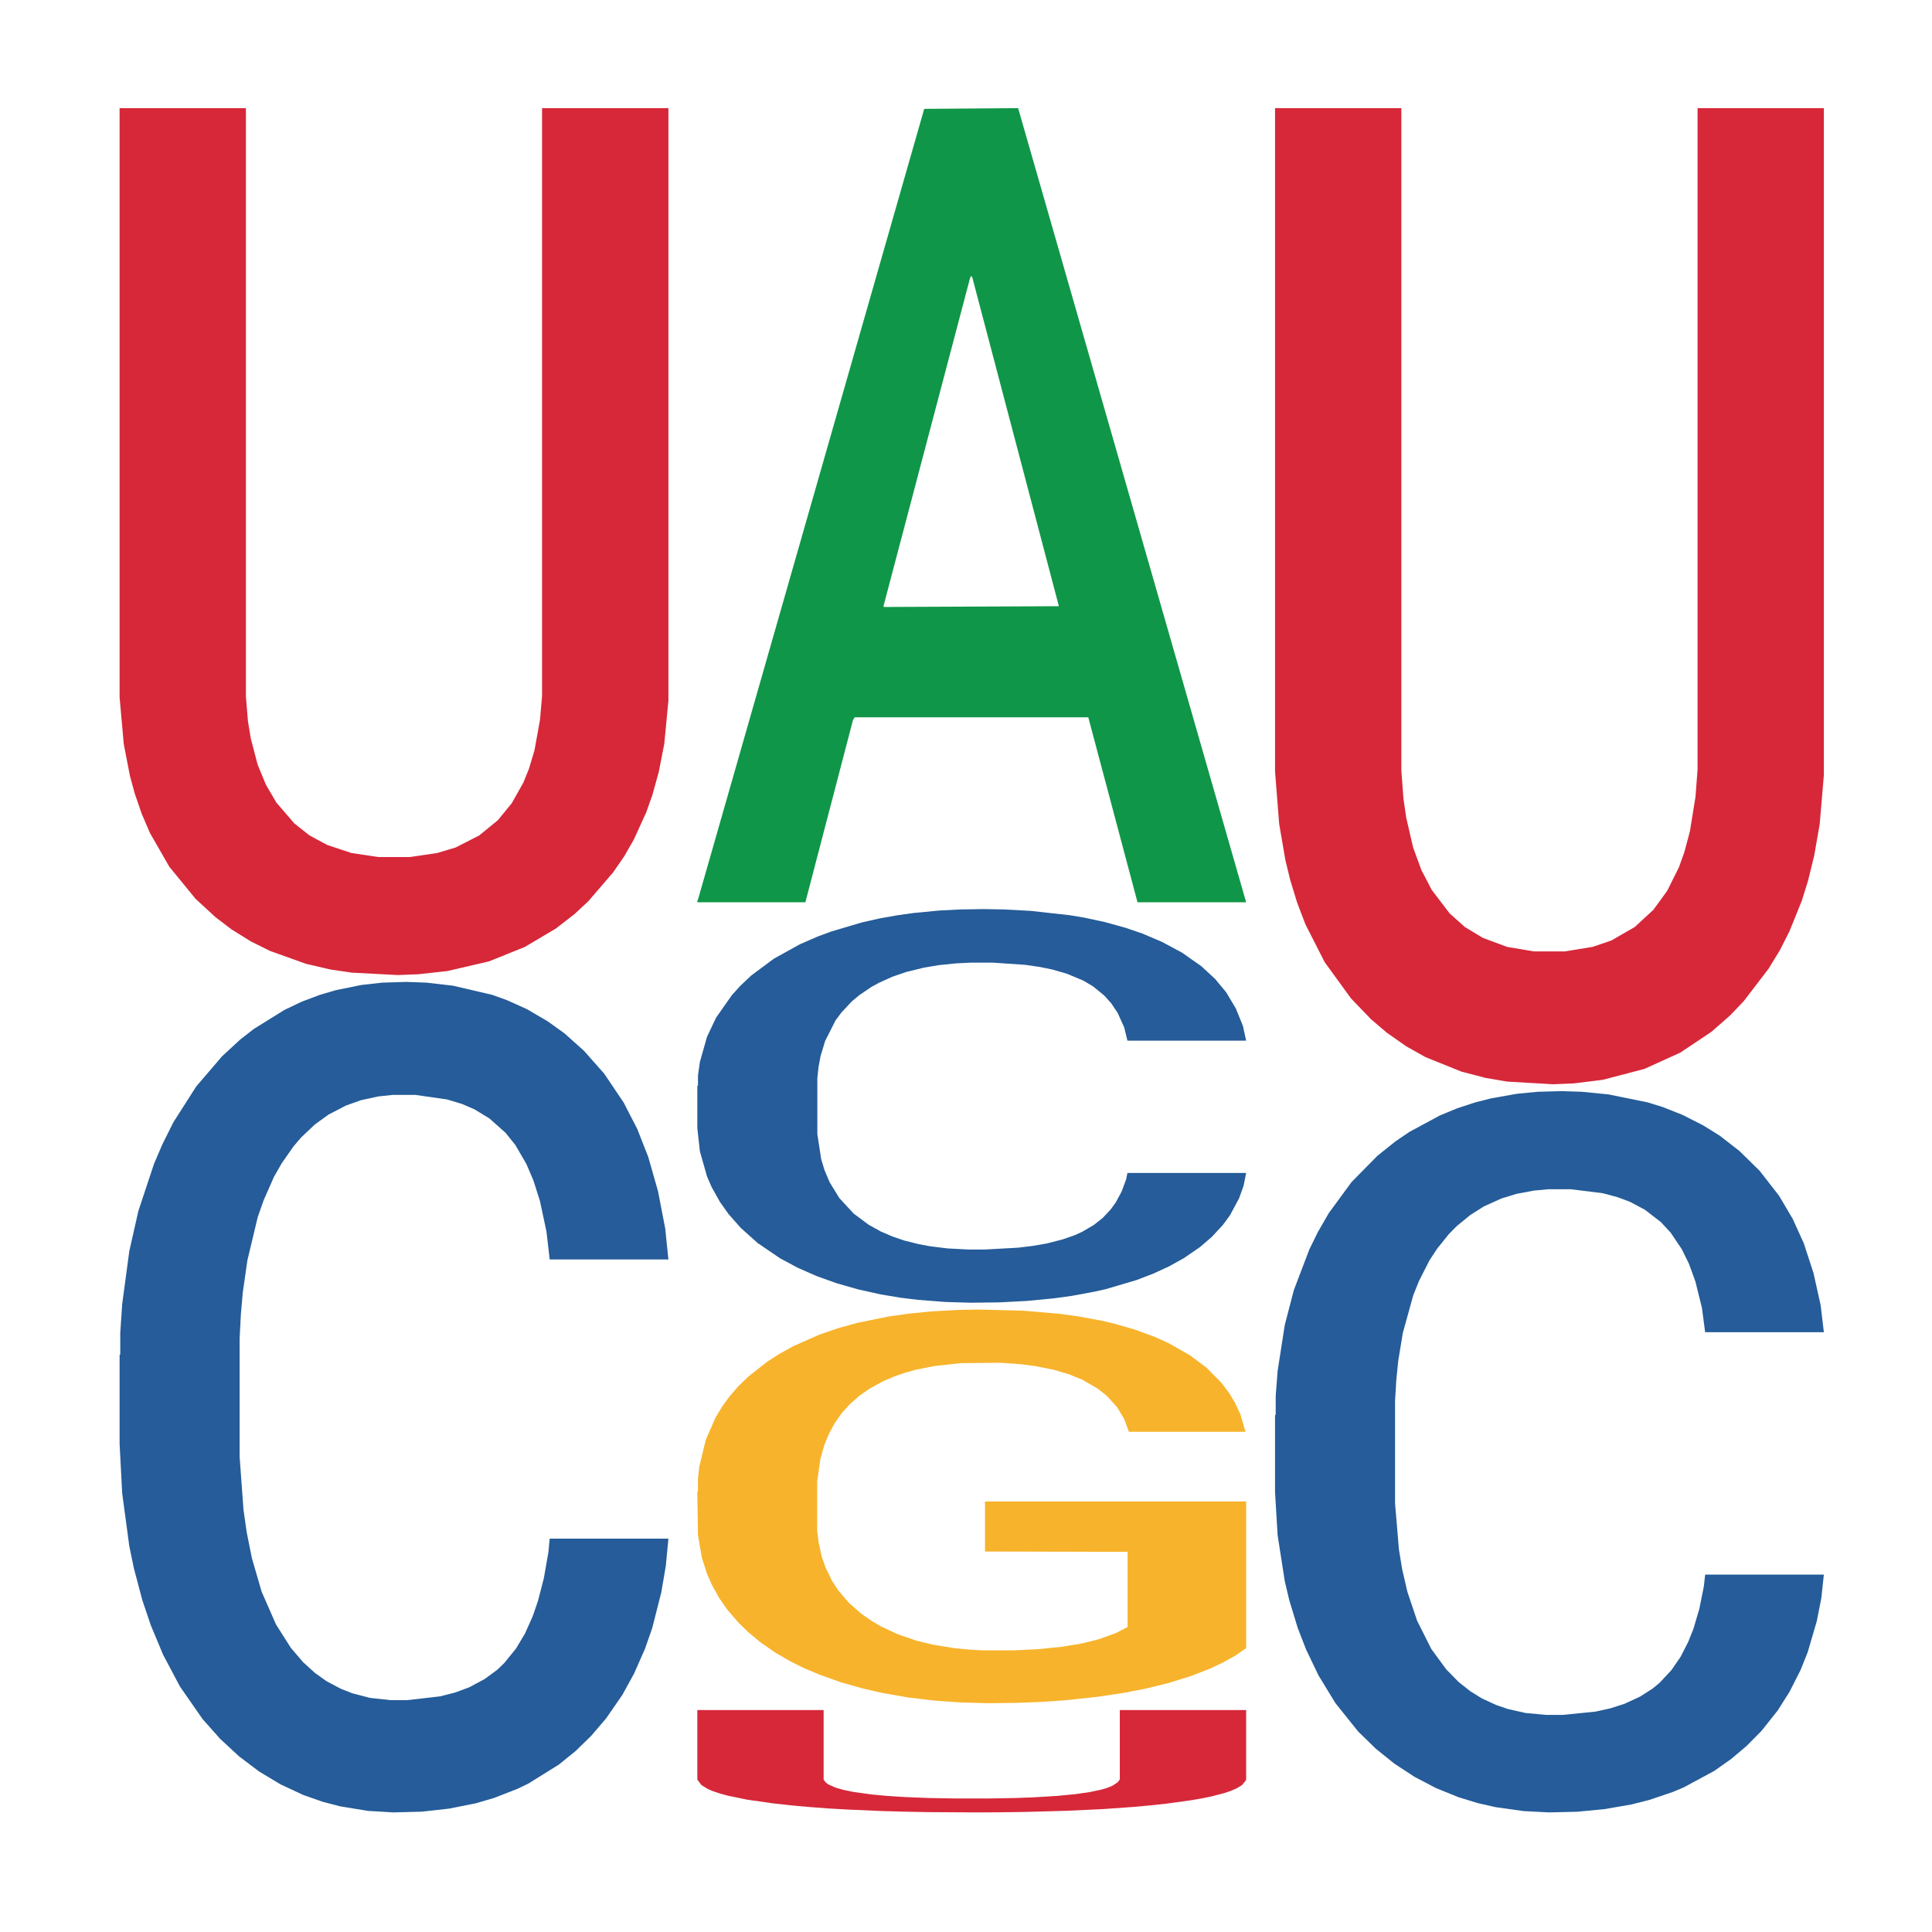
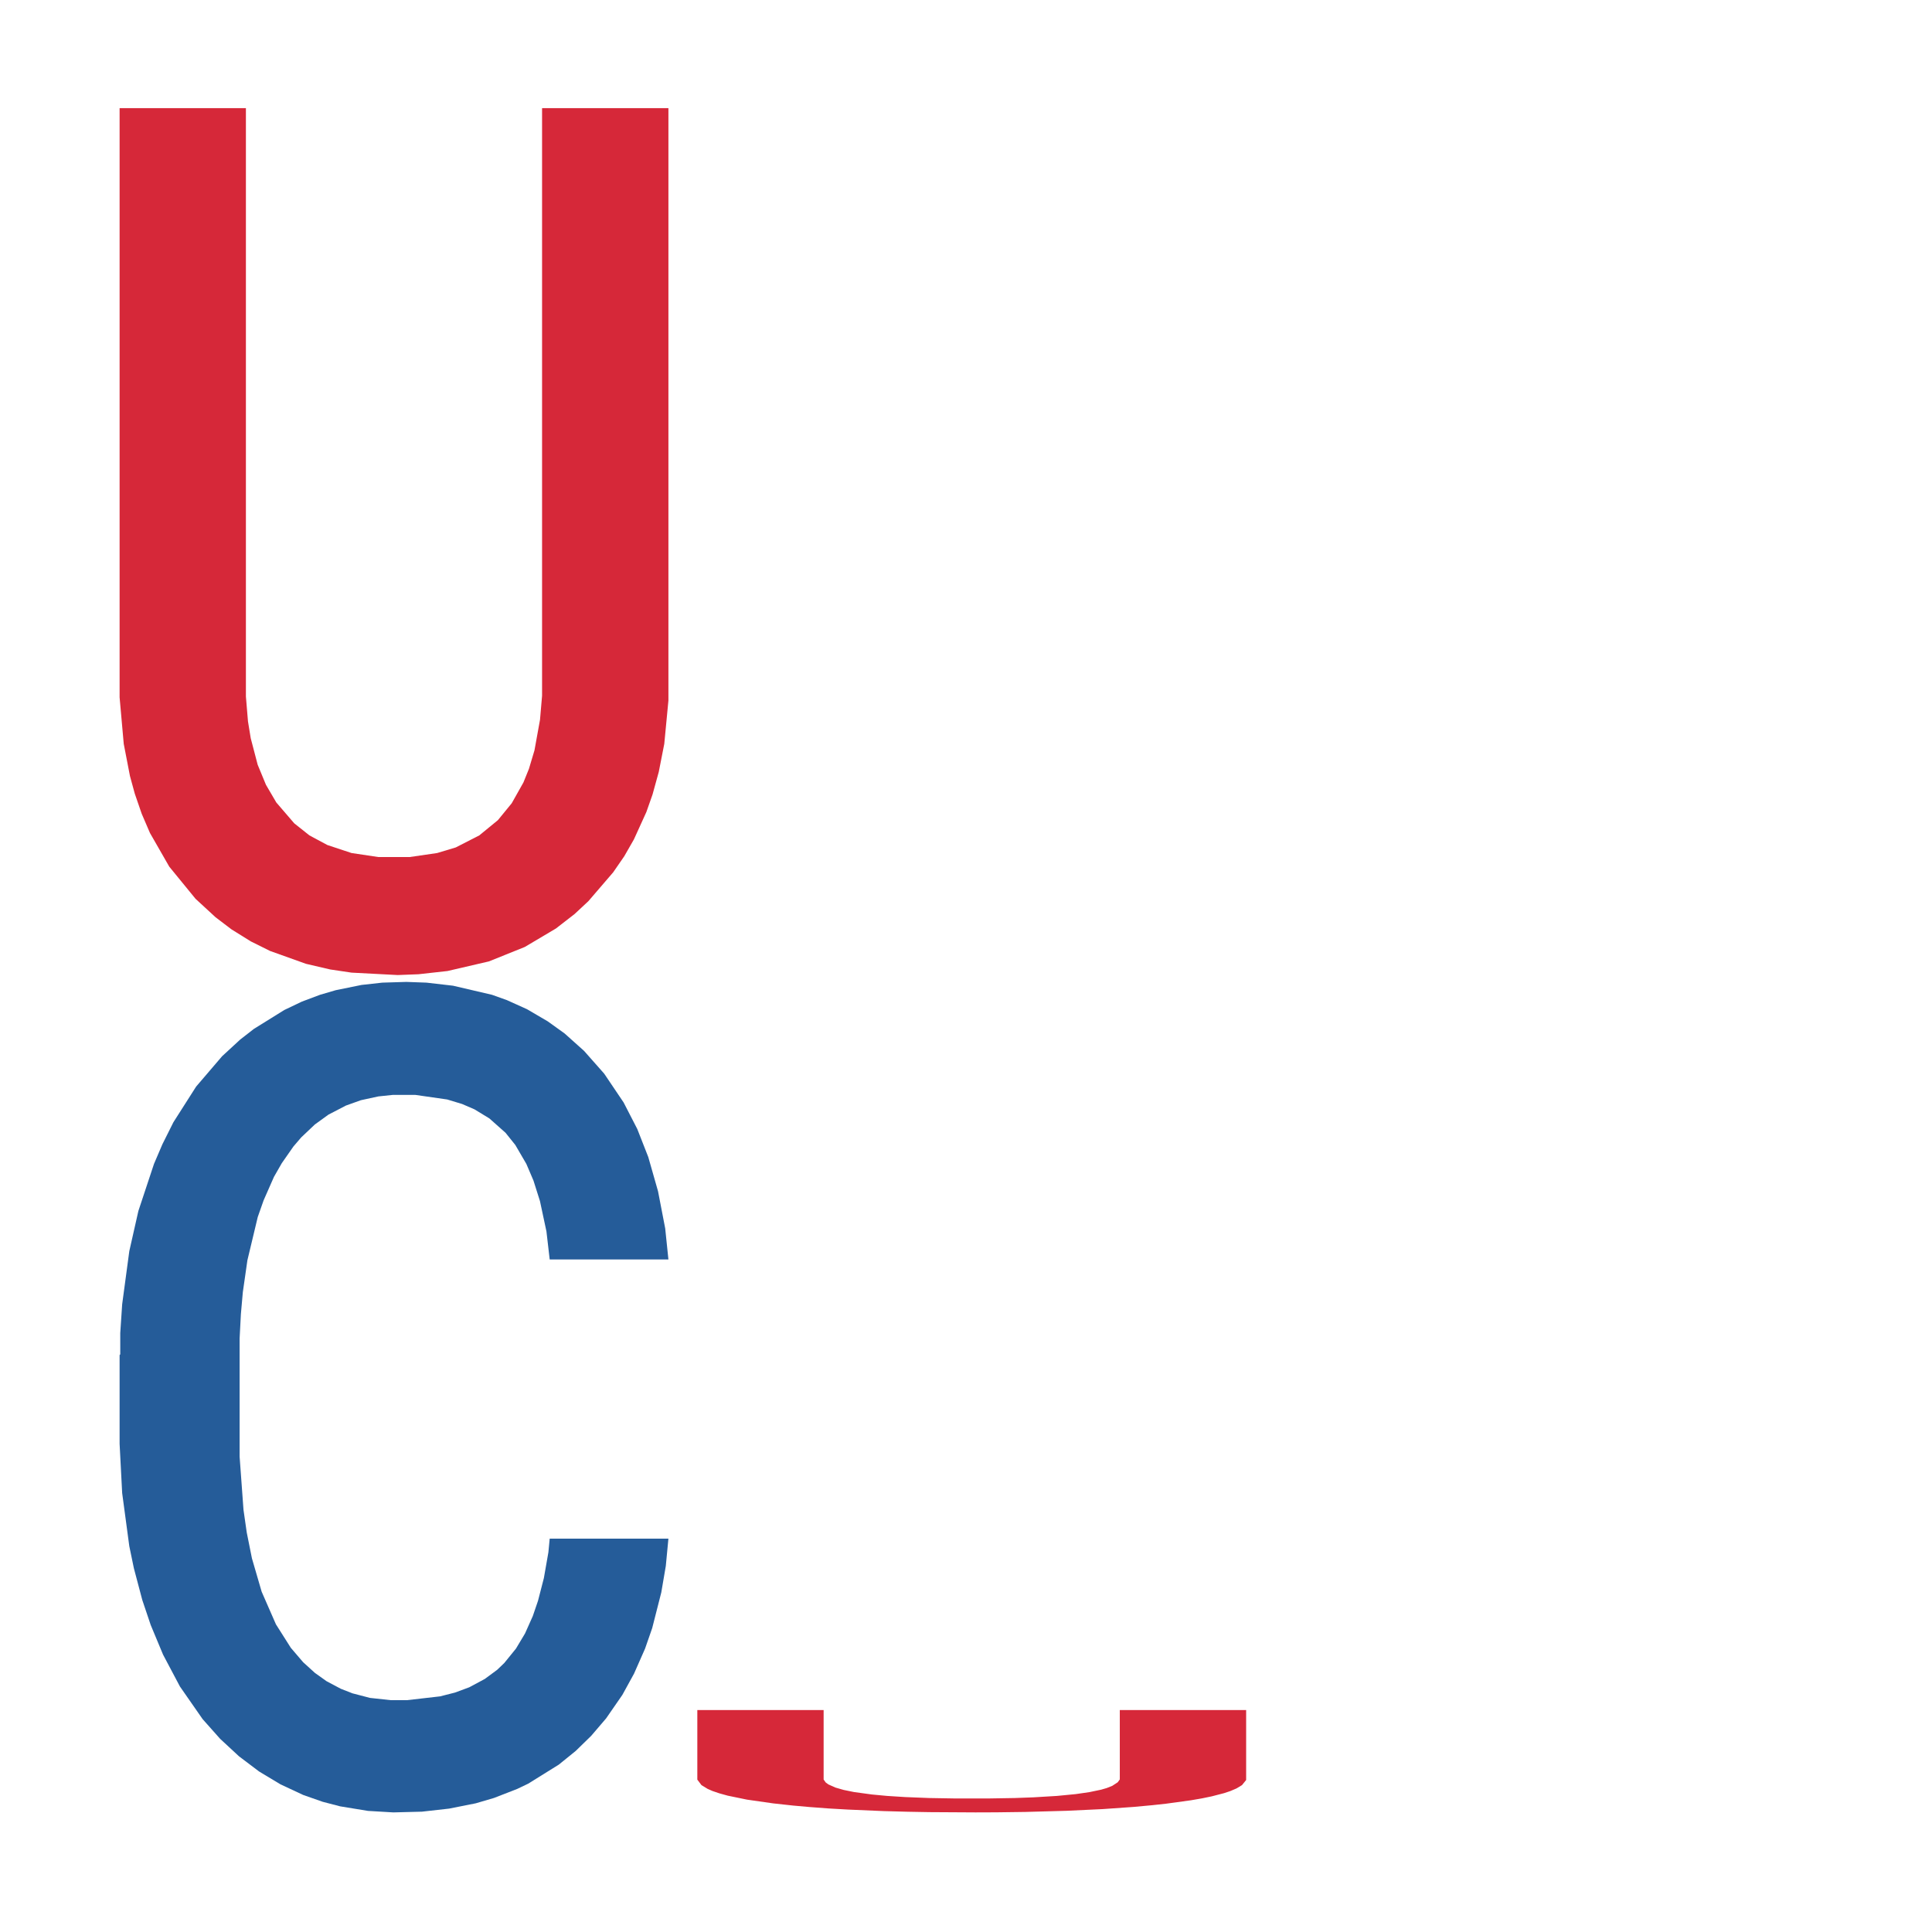
<svg xmlns="http://www.w3.org/2000/svg" class="svglite" width="504.00pt" height="504.00pt" viewBox="0 0 504.00 504.00">
  <defs>
    <style type="text/css">
    .svglite line, .svglite polyline, .svglite polygon, .svglite path, .svglite rect, .svglite circle {
      fill: none;
      stroke: #000000;
      stroke-linecap: round;
      stroke-linejoin: round;
      stroke-miterlimit: 10.00;
    }
    .svglite text {
      white-space: pre;
    }
  </style>
  </defs>
  <rect width="100%" height="100%" style="stroke: none; fill: none;" />
  <defs>
    <clipPath id="cpMC4wMHw1MDQuMDB8MC4wMHw1MDQuMDA=">
      <rect x="0.00" y="0.00" width="504.00" height="504.00" />
    </clipPath>
  </defs>
  <g clip-path="url(#cpMC4wMHw1MDQuMDB8MC4wMHw1MDQuMDA=)">
</g>
  <defs>
    <clipPath id="cpOC45N3w0OTguMDJ8NS45OHw0OTUuMDM=">
      <rect x="8.97" y="5.98" width="489.06" height="489.06" />
    </clipPath>
  </defs>
  <g clip-path="url(#cpOC45N3w0OTguMDJ8NS45OHw0OTUuMDM=)">
    <polygon points="31.20,353.49 31.37,353.30 31.37,347.76 31.87,340.24 33.73,326.39 36.10,315.90 40.17,303.63 42.37,298.49 45.24,292.75 51.17,283.45 57.94,275.54 62.67,271.18 66.23,268.41 74.18,263.47 78.75,261.29 83.49,259.51 87.55,258.32 94.32,256.94 99.74,256.34 106.00,256.15 111.25,256.34 118.18,257.14 128.34,259.51 132.23,260.90 137.48,263.27 142.89,266.44 147.29,269.60 152.37,274.15 157.62,280.09 162.69,287.61 166.25,294.53 169.12,301.85 171.66,310.76 173.53,320.45 174.37,328.56 143.40,328.56 142.55,321.24 140.86,313.33 139.17,307.99 137.31,303.63 134.43,298.69 131.89,295.52 127.66,291.76 123.77,289.39 120.55,288.00 116.66,286.82 108.37,285.63 102.45,285.63 98.72,286.02 94.15,287.01 90.26,288.40 85.69,290.77 82.14,293.34 78.58,296.71 76.55,299.08 73.51,303.44 71.47,307.00 68.77,313.13 67.24,317.48 64.54,328.76 63.35,337.07 62.84,342.81 62.51,349.14 62.51,380.01 63.52,393.86 64.37,399.79 65.72,406.52 68.26,415.23 71.98,423.73 75.87,429.87 79.09,433.63 82.14,436.40 85.18,438.57 88.91,440.55 91.95,441.74 96.52,442.93 101.94,443.52 106.17,443.52 114.80,442.53 118.69,441.54 122.42,440.16 126.48,437.98 129.69,435.61 131.55,433.83 134.60,430.07 136.97,426.11 139.00,421.56 140.35,417.60 141.88,411.67 143.06,404.94 143.40,401.38 174.37,401.38 173.69,408.50 172.51,415.42 170.14,424.72 168.28,430.07 165.40,436.60 162.36,442.14 158.12,448.27 154.23,452.82 150.17,456.78 145.77,460.34 137.82,465.29 134.94,466.67 128.85,469.04 124.11,470.43 117.17,471.81 110.06,472.61 102.61,472.80 96.01,472.41 88.74,471.22 84.17,470.03 79.09,468.25 73.17,465.48 67.58,462.12 62.34,458.16 57.43,453.61 52.86,448.47 46.94,439.96 42.54,431.65 39.32,423.93 37.12,417.40 34.92,409.09 33.73,403.35 31.87,389.50 31.20,376.64 31.20,353.49 " style="stroke-width: 1.07; stroke: none; fill: #255C99;" />
    <polygon points="31.20,28.21 64.15,28.21 64.15,181.70 64.69,188.19 65.41,192.59 67.22,199.50 69.38,204.73 72.08,209.34 76.76,214.78 80.72,217.93 85.40,220.44 91.71,222.53 98.73,223.58 106.84,223.58 114.04,222.53 118.90,221.07 125.03,217.93 129.89,213.95 133.49,209.55 136.55,204.11 137.99,200.55 139.43,195.73 140.87,187.77 141.41,181.49 141.41,28.21 174.37,28.21 174.37,182.75 173.29,194.05 171.85,201.38 170.23,207.25 168.61,211.85 165.37,218.97 162.85,223.37 159.96,227.56 153.48,235.10 149.88,238.45 145.02,242.22 136.91,247.03 127.55,250.80 116.74,253.31 109.18,254.15 103.77,254.36 91.71,253.73 86.13,252.90 79.82,251.43 70.46,248.08 65.41,245.57 60.37,242.43 56.23,239.28 51.01,234.47 44.16,226.09 39.12,217.30 36.96,212.27 35.16,207.04 33.90,202.43 32.28,194.05 31.20,181.91 31.20,28.42 31.20,28.21 " style="stroke-width: 1.07; stroke: none; fill: #D62839;" />
-     <polygon points="181.91,234.98 182.05,234.78 241.10,28.40 265.60,28.21 325.08,235.37 296.74,235.37 283.90,187.13 222.94,187.13 222.50,187.90 210.10,235.37 181.91,235.37 181.91,234.98 230.62,158.34 276.23,158.14 253.64,72.36 253.35,71.97 253.05,72.56 230.47,158.14 230.62,158.34 181.91,234.98 " style="stroke-width: 1.07; stroke: none; fill: #109648;" />
-     <polygon points="181.91,283.29 182.08,283.20 182.08,280.57 182.58,277.01 184.45,270.44 186.81,265.47 190.88,259.66 193.08,257.22 195.95,254.50 201.88,250.09 208.65,246.34 213.39,244.28 216.94,242.97 224.89,240.62 229.46,239.59 234.20,238.75 238.26,238.18 245.03,237.53 250.45,237.25 256.71,237.15 261.96,237.25 268.90,237.62 279.05,238.75 282.94,239.40 288.19,240.53 293.60,242.03 298.00,243.53 303.08,245.69 308.33,248.50 313.40,252.06 316.96,255.35 319.84,258.81 322.37,263.03 324.24,267.63 325.08,271.47 294.11,271.47 293.27,268.01 291.57,264.25 289.88,261.72 288.02,259.66 285.14,257.31 282.60,255.81 278.37,254.03 274.48,252.91 271.26,252.25 267.37,251.69 259.08,251.13 253.16,251.13 249.43,251.31 244.86,251.78 240.97,252.44 236.40,253.56 232.85,254.78 229.29,256.38 227.26,257.50 224.22,259.57 222.19,261.25 219.48,264.16 217.95,266.22 215.25,271.57 214.06,275.51 213.55,278.23 213.22,281.23 213.22,295.86 214.23,302.42 215.08,305.23 216.43,308.42 218.97,312.55 222.69,316.58 226.59,319.49 229.80,321.27 232.85,322.58 235.89,323.62 239.62,324.55 242.66,325.12 247.23,325.68 252.65,325.96 256.88,325.96 265.51,325.49 269.40,325.02 273.13,324.37 277.19,323.33 280.40,322.21 282.26,321.36 285.31,319.58 287.68,317.71 289.71,315.55 291.07,313.67 292.59,310.86 293.77,307.67 294.11,305.99 325.08,305.99 324.41,309.36 323.22,312.64 320.85,317.05 318.99,319.58 316.11,322.68 313.07,325.30 308.84,328.21 304.94,330.37 300.88,332.24 296.48,333.93 288.53,336.28 285.65,336.93 279.56,338.06 274.82,338.71 267.88,339.37 260.77,339.75 253.33,339.84 246.72,339.65 239.45,339.09 234.88,338.53 229.80,337.68 223.88,336.37 218.29,334.77 213.05,332.90 208.14,330.74 203.57,328.30 197.65,324.27 193.25,320.33 190.03,316.68 187.83,313.58 185.63,309.64 184.45,306.92 182.58,300.36 181.91,294.26 181.91,283.29 " style="stroke-width: 1.07; stroke: none; fill: #255C99;" />
-     <polygon points="181.91,389.08 182.08,388.98 182.08,385.61 182.41,382.70 184.10,375.67 186.64,369.85 188.50,366.76 190.36,364.22 192.56,361.69 195.26,359.07 200.16,355.22 203.21,353.25 206.92,351.19 213.69,348.19 218.59,346.50 223.66,345.09 231.94,343.41 237.35,342.66 243.10,342.09 250.03,341.72 255.27,341.62 266.76,341.91 276.57,342.75 281.30,343.41 287.39,344.53 290.60,345.28 295.84,346.78 301.25,348.75 304.97,350.44 310.54,353.63 314.77,356.82 318.66,360.76 320.69,363.47 322.21,366.01 323.56,368.91 324.91,373.51 294.49,373.51 293.30,370.23 291.44,367.13 288.74,364.13 286.37,362.26 282.32,359.91 278.60,358.41 274.71,357.29 269.98,356.35 266.26,355.88 261.02,355.50 250.71,355.60 243.77,356.35 239.04,357.29 236.00,358.13 233.29,359.07 230.25,360.38 226.70,362.35 224.17,364.13 221.63,366.38 219.60,368.63 217.74,371.26 216.22,374.07 215.04,376.98 214.02,380.54 213.18,386.45 213.18,399.30 213.52,402.21 214.36,406.05 215.38,408.96 217.07,412.43 218.59,414.77 221.46,418.15 224.67,420.96 227.21,422.74 229.74,424.24 234.14,426.31 239.04,427.99 243.27,429.03 249.01,429.96 252.90,430.34 256.28,430.53 264.57,430.53 270.48,430.24 277.08,429.59 282.15,428.74 286.37,427.71 291.11,426.02 294.15,424.43 294.15,404.83 256.96,404.74 256.96,391.70 325.08,391.70 325.08,429.96 322.21,431.93 319.00,433.71 315.62,435.31 310.54,437.28 304.46,439.15 299.05,440.47 293.30,441.59 286.54,442.62 277.75,443.56 272.34,443.94 265.58,444.22 257.64,444.31 250.71,444.12 243.94,443.65 236.84,442.81 229.91,441.59 224.67,440.37 219.43,438.87 213.86,436.90 209.46,435.03 206.08,433.34 202.36,431.18 198.30,428.37 195.26,425.84 192.56,423.21 189.68,419.84 187.65,416.93 185.63,413.27 184.44,410.55 183.09,406.33 182.08,400.42 181.91,389.08 " style="stroke-width: 1.07; stroke: none; fill: #F7B32B;" />
    <polygon points="181.91,446.10 214.86,446.10 214.86,464.22 215.40,464.99 216.12,465.51 217.93,466.32 220.09,466.94 222.79,467.49 227.47,468.13 231.43,468.50 236.12,468.80 242.42,469.05 249.44,469.17 257.55,469.17 264.75,469.05 269.61,468.87 275.74,468.50 280.60,468.03 284.20,467.51 287.26,466.87 288.70,466.45 290.14,465.88 291.58,464.94 292.12,464.20 292.12,446.10 325.08,446.10 325.08,464.35 324.00,465.68 322.56,466.55 320.94,467.24 319.32,467.78 316.08,468.62 313.56,469.14 310.67,469.64 304.19,470.53 300.59,470.92 295.73,471.37 287.62,471.94 278.26,472.38 267.45,472.68 259.89,472.78 254.48,472.80 242.42,472.73 236.84,472.63 230.53,472.46 221.17,472.06 216.12,471.77 211.08,471.39 206.94,471.02 201.72,470.45 194.87,469.47 189.83,468.43 187.67,467.83 185.87,467.22 184.61,466.67 182.99,465.68 181.91,464.25 181.91,446.12 181.91,446.10 " style="stroke-width: 1.07; stroke: none; fill: #D62839;" />
-     <polygon points="332.62,369.18 332.79,369.01 332.79,364.20 333.29,357.67 335.16,345.64 337.53,336.54 341.59,325.88 343.79,321.41 346.66,316.43 352.59,308.35 359.36,301.48 364.10,297.70 367.65,295.29 375.60,291.00 380.17,289.11 384.91,287.56 388.97,286.53 395.74,285.33 401.16,284.81 407.42,284.64 412.67,284.81 419.61,285.50 429.76,287.56 433.65,288.76 438.90,290.83 444.31,293.58 448.71,296.32 453.79,300.28 459.04,305.43 464.12,311.96 467.67,317.98 470.55,324.33 473.08,332.07 474.95,340.49 475.79,347.53 444.82,347.53 443.98,341.17 442.28,334.30 440.59,329.66 438.73,325.88 435.85,321.59 433.31,318.84 429.08,315.57 425.19,313.51 421.98,312.31 418.08,311.27 409.79,310.24 403.87,310.24 400.14,310.59 395.57,311.45 391.68,312.65 387.11,314.71 383.56,316.95 380.00,319.87 377.97,321.93 374.93,325.71 372.90,328.80 370.19,334.13 368.67,337.91 365.96,347.70 364.77,354.92 364.26,359.91 363.93,365.40 363.93,392.21 364.94,404.24 365.79,409.40 367.14,415.24 369.68,422.80 373.40,430.19 377.30,435.51 380.51,438.78 383.56,441.19 386.60,443.08 390.33,444.79 393.37,445.83 397.94,446.86 403.36,447.37 407.59,447.37 416.22,446.51 420.11,445.65 423.84,444.45 427.90,442.56 431.11,440.50 432.98,438.95 436.02,435.69 438.39,432.25 440.42,428.30 441.78,424.86 443.30,419.71 444.48,413.86 444.82,410.77 475.79,410.77 475.12,416.96 473.93,422.97 471.56,431.05 469.70,435.69 466.82,441.36 463.78,446.17 459.55,451.50 455.65,455.45 451.59,458.88 447.19,461.98 439.24,466.27 436.36,467.48 430.27,469.54 425.53,470.74 418.59,471.94 411.48,472.63 404.04,472.80 397.44,472.46 390.16,471.43 385.59,470.40 380.51,468.85 374.59,466.45 369.00,463.52 363.76,460.09 358.85,456.14 354.28,451.67 348.36,444.28 343.96,437.06 340.74,430.36 338.54,424.69 336.34,417.47 335.16,412.49 333.29,400.46 332.62,389.29 332.62,369.18 " style="stroke-width: 1.07; stroke: none; fill: #255C99;" />
-     <polygon points="332.62,28.21 365.57,28.21 365.57,201.04 366.12,208.35 366.84,213.30 368.64,221.08 370.80,226.97 373.50,232.16 378.18,238.29 382.14,241.83 386.83,244.66 393.13,247.01 400.15,248.19 408.26,248.19 415.46,247.01 420.32,245.36 426.45,241.83 431.31,237.35 434.91,232.40 437.97,226.27 439.41,222.26 440.85,216.83 442.30,207.87 442.84,200.80 442.84,28.21 475.79,28.21 475.79,202.22 474.71,214.95 473.27,223.20 471.65,229.80 470.03,234.99 466.79,243.01 464.27,247.96 461.39,252.67 454.90,261.16 451.30,264.93 446.44,269.18 438.33,274.60 428.97,278.85 418.16,281.68 410.60,282.62 405.20,282.85 393.13,282.15 387.55,281.20 381.24,279.55 371.88,275.78 366.84,272.95 361.79,269.41 357.65,265.88 352.43,260.45 345.58,251.02 340.54,241.12 338.38,235.46 336.58,229.57 335.32,224.38 333.70,214.95 332.62,201.27 332.62,28.44 332.62,28.21 " style="stroke-width: 1.07; stroke: none; fill: #D62839;" />
  </g>
  <g clip-path="url(#cpMC4wMHw1MDQuMDB8MC4wMHw1MDQuMDA=)">
</g>
</svg>